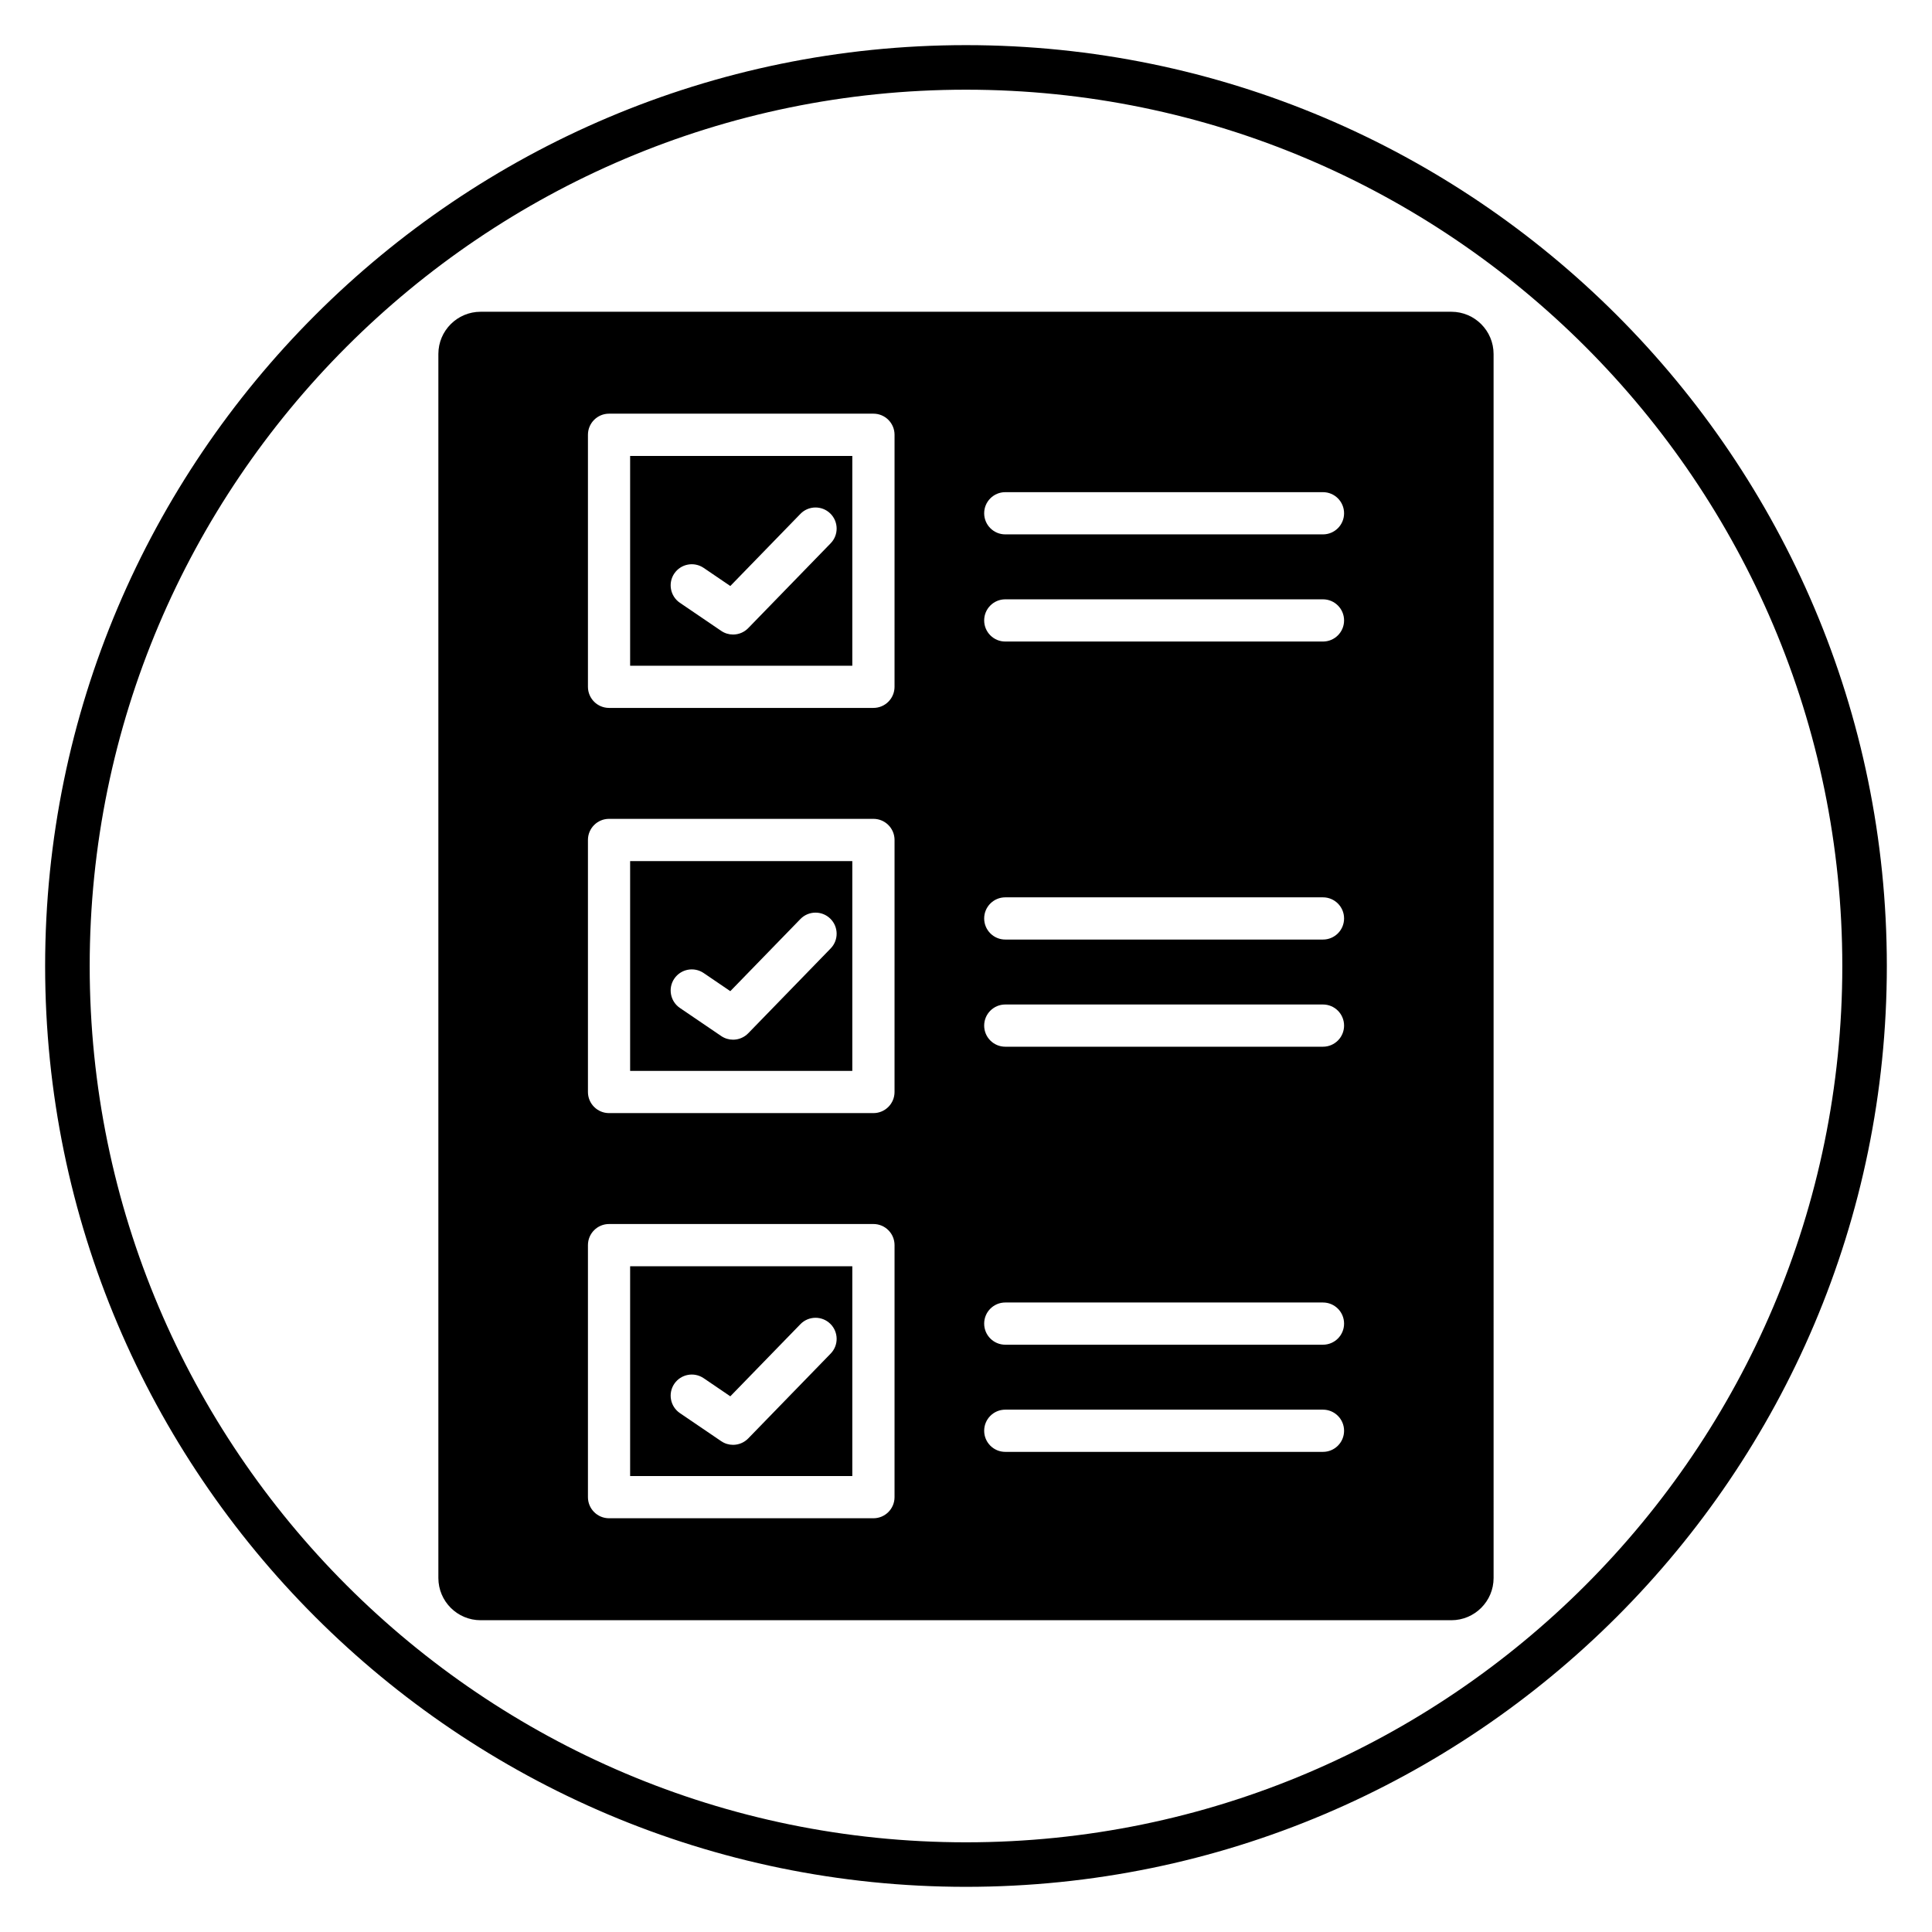
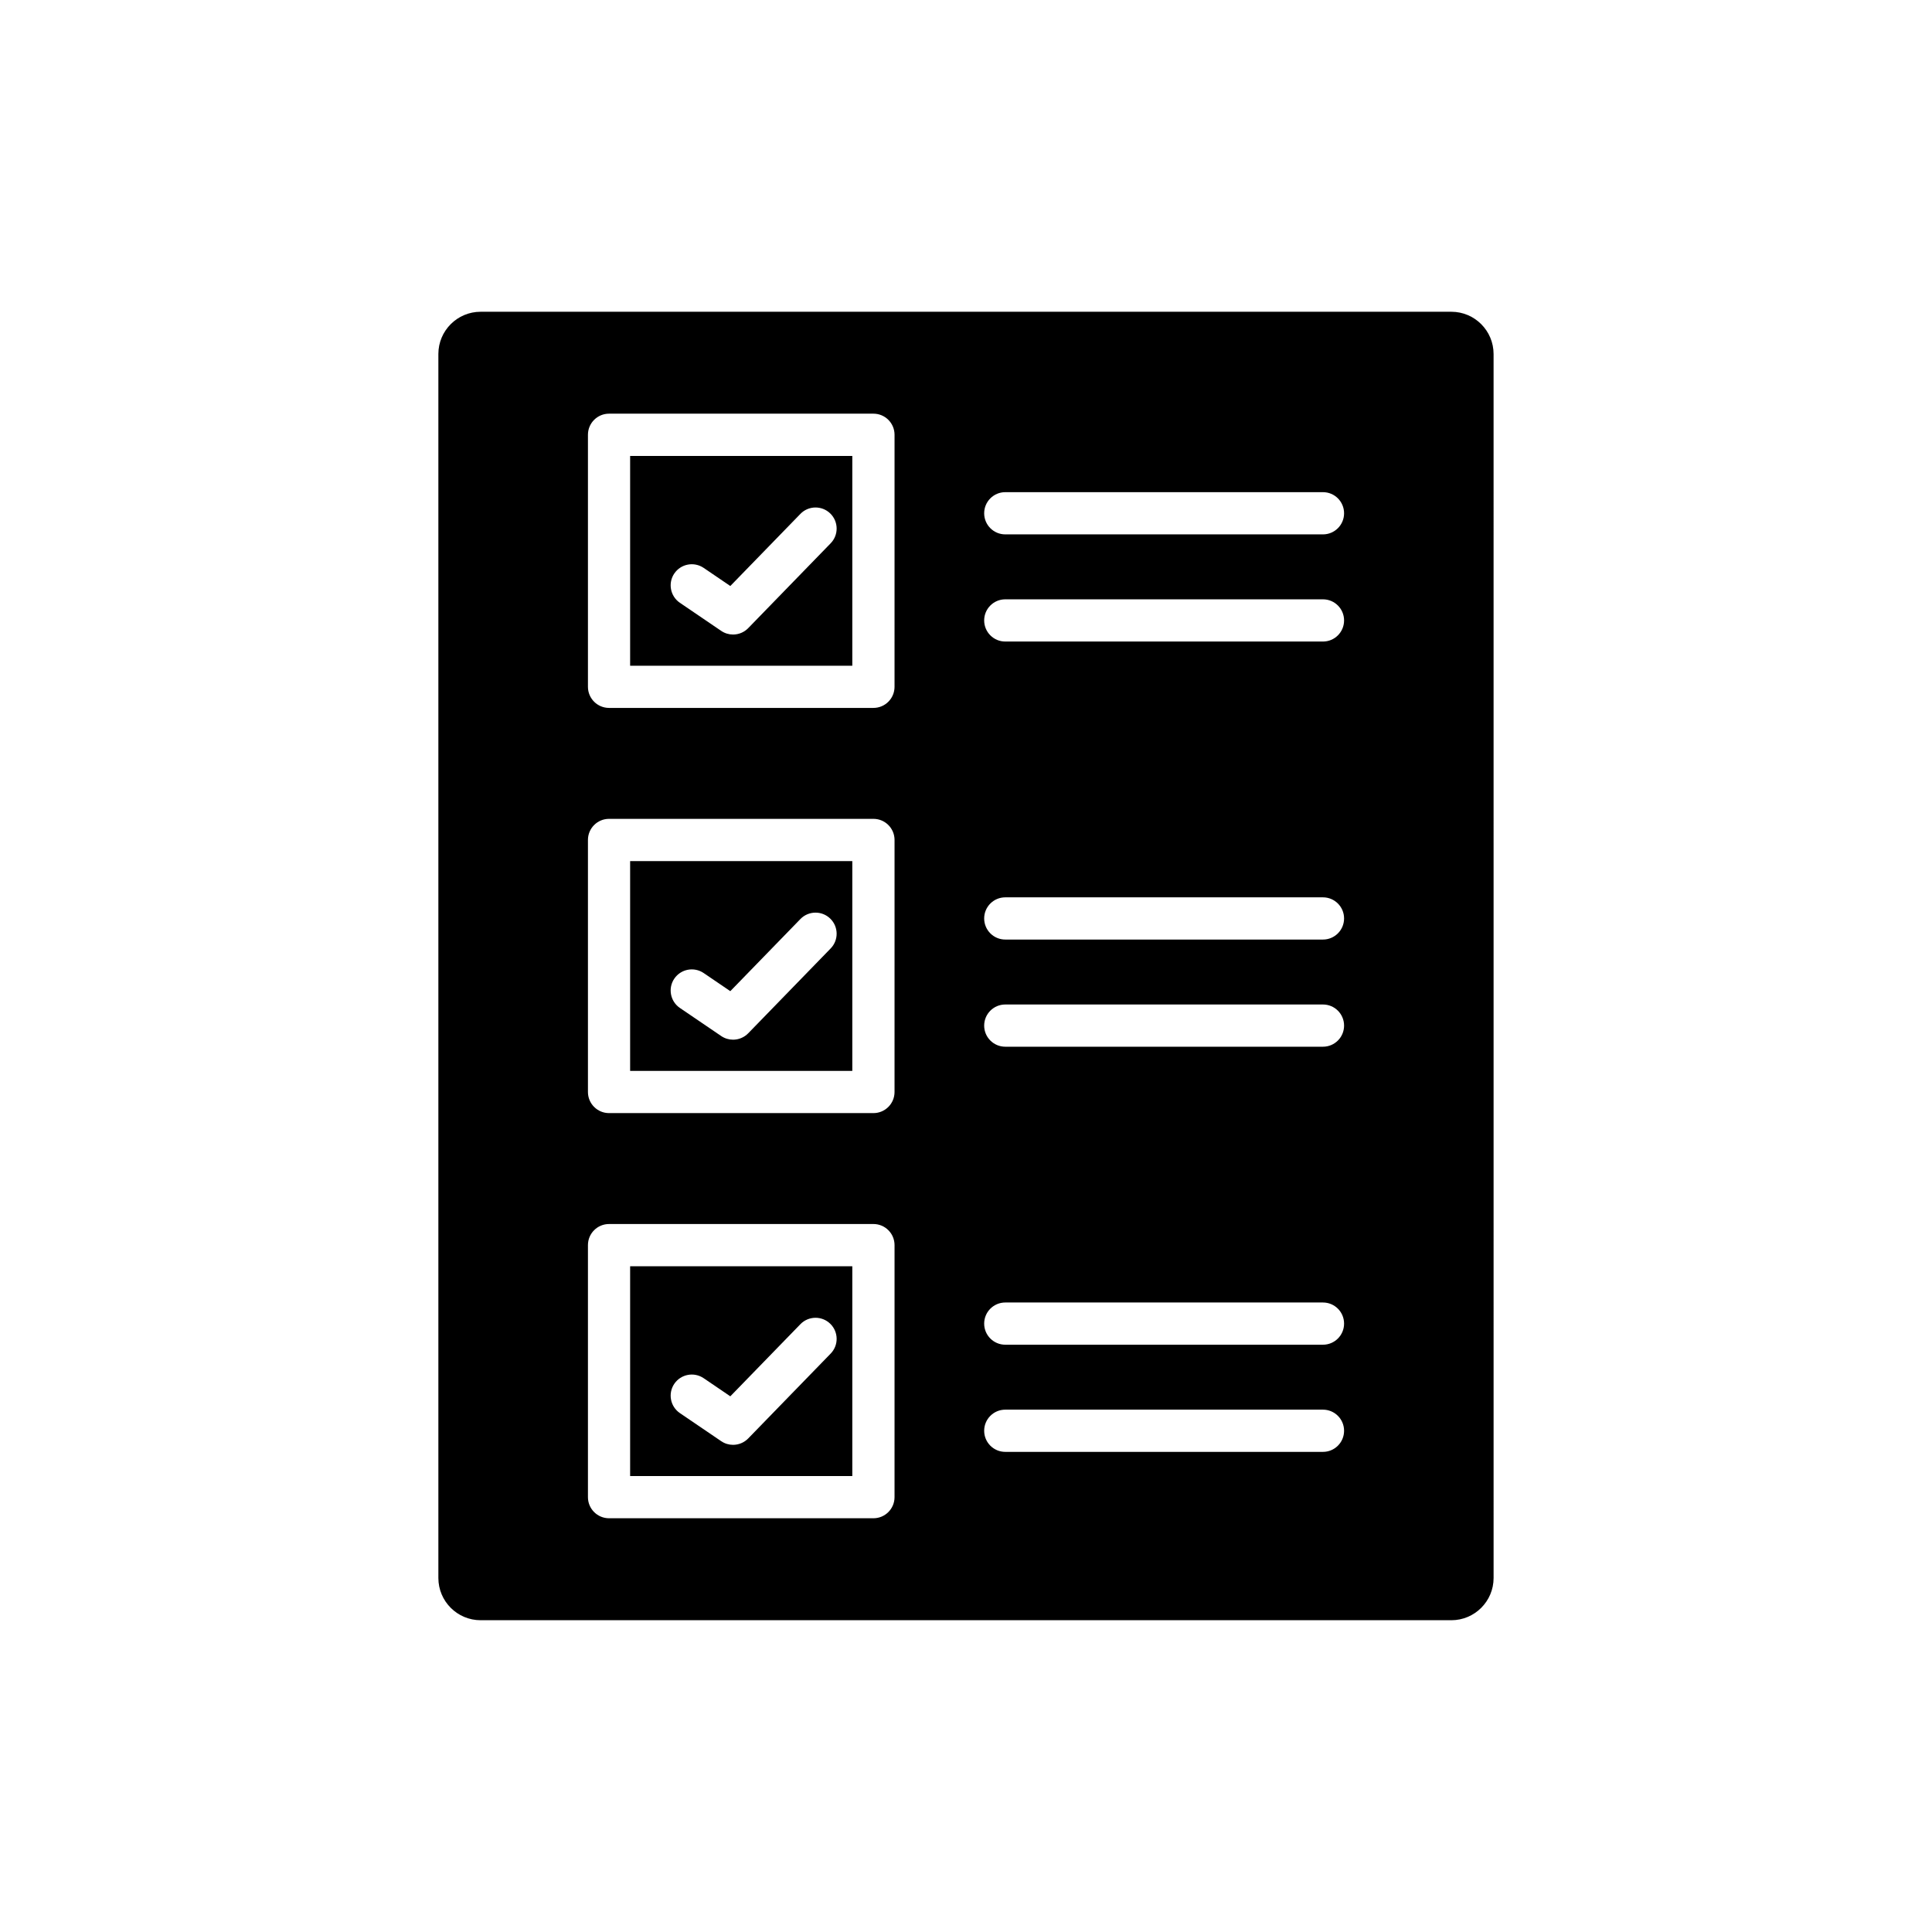
<svg xmlns="http://www.w3.org/2000/svg" fill="#000000" width="800px" height="800px" version="1.1" viewBox="144 144 512 512">
  <g>
-     <path d="m400 644.03c-134.56 0-244.04-109.47-244.04-244.03 0-134.56 109.47-244.04 244.04-244.04 134.56 0 244.03 109.47 244.03 244.03 0 134.56-109.47 244.04-244.03 244.04zm0-476.26c-128.05 0-232.23 104.18-232.23 232.23s104.18 232.23 232.23 232.23 232.23-104.18 232.23-232.23c-0.004-128.05-104.18-232.23-232.23-232.23z" />
    <path d="m310.99 427.8h58.879v-55.605h-58.879zm11.711-24.457c1.738-2.547 5.215-3.211 7.773-1.48l7.066 4.805 18.578-19.117c2.152-2.215 5.695-2.262 7.906-0.113 2.215 2.152 2.266 5.695 0.113 7.906l-21.852 22.488c-1.086 1.117-2.547 1.695-4.016 1.695-1.09 0-2.184-0.316-3.144-0.969l-10.945-7.441c-2.551-1.738-3.215-5.219-1.48-7.773z" />
    <path d="m310.99 535.17h58.879v-55.602h-58.879zm11.711-24.457c1.738-2.547 5.215-3.211 7.773-1.48l7.066 4.805 18.578-19.117c2.152-2.215 5.695-2.262 7.906-0.113 2.215 2.152 2.266 5.695 0.113 7.906l-21.852 22.488c-1.086 1.117-2.547 1.695-4.016 1.695-1.09 0-2.184-0.316-3.144-0.969l-10.945-7.441c-2.551-1.734-3.215-5.215-1.48-7.773z" />
    <path d="m310.99 320.43h58.879v-55.605h-58.879zm11.711-24.457c1.738-2.551 5.215-3.207 7.773-1.48l7.066 4.805 18.578-19.117c2.152-2.215 5.695-2.258 7.906-0.113 2.215 2.152 2.266 5.695 0.113 7.906l-21.852 22.488c-1.086 1.117-2.547 1.695-4.016 1.695-1.09 0-2.184-0.316-3.144-0.969l-10.945-7.441c-2.551-1.738-3.215-5.219-1.48-7.773z" />
    <path d="m528.63 226.62h-257.27c-6.168 0-11.188 5.019-11.188 11.188v324.38c0 6.168 5.019 11.188 11.188 11.188h257.27c6.168 0 11.188-5.019 11.188-11.188l-0.004-324.38c-0.004-6.168-5.016-11.188-11.188-11.188zm-147.57 314.14c0 3.09-2.504 5.594-5.594 5.594h-70.062c-3.09 0-5.594-2.504-5.594-5.594v-66.789c0-3.09 2.504-5.594 5.594-5.594h70.066c3.09 0 5.594 2.504 5.594 5.594zm0-107.37c0 3.09-2.504 5.594-5.594 5.594h-70.062c-3.09 0-5.594-2.504-5.594-5.594v-66.793c0-3.09 2.504-5.594 5.594-5.594h70.066c3.09 0 5.594 2.504 5.594 5.594zm0-107.38c0 3.09-2.504 5.594-5.594 5.594h-70.062c-3.09 0-5.594-2.504-5.594-5.594v-66.789c0-3.09 2.504-5.594 5.594-5.594h70.066c3.09 0 5.594 2.504 5.594 5.594zm113.54 202.75h-84.191c-3.09 0-5.594-2.504-5.594-5.594 0-3.09 2.504-5.594 5.594-5.594h84.191c3.09 0 5.594 2.504 5.594 5.594 0 3.09-2.504 5.594-5.594 5.594zm0-28.398h-84.191c-3.09 0-5.594-2.504-5.594-5.594s2.504-5.594 5.594-5.594h84.191c3.09 0 5.594 2.504 5.594 5.594s-2.504 5.594-5.594 5.594zm0-78.973h-84.191c-3.09 0-5.594-2.504-5.594-5.594 0-3.09 2.504-5.594 5.594-5.594h84.191c3.09 0 5.594 2.504 5.594 5.594 0 3.09-2.504 5.594-5.594 5.594zm0-28.398h-84.191c-3.09 0-5.594-2.504-5.594-5.594s2.504-5.594 5.594-5.594h84.191c3.09 0 5.594 2.504 5.594 5.594s-2.504 5.594-5.594 5.594zm0-78.977h-84.191c-3.09 0-5.594-2.504-5.594-5.594 0-3.09 2.504-5.594 5.594-5.594h84.191c3.09 0 5.594 2.504 5.594 5.594 0 3.09-2.504 5.594-5.594 5.594zm0-28.398h-84.191c-3.09 0-5.594-2.504-5.594-5.594s2.504-5.594 5.594-5.594h84.191c3.09 0 5.594 2.504 5.594 5.594s-2.504 5.594-5.594 5.594z" />
  </g>
</svg>